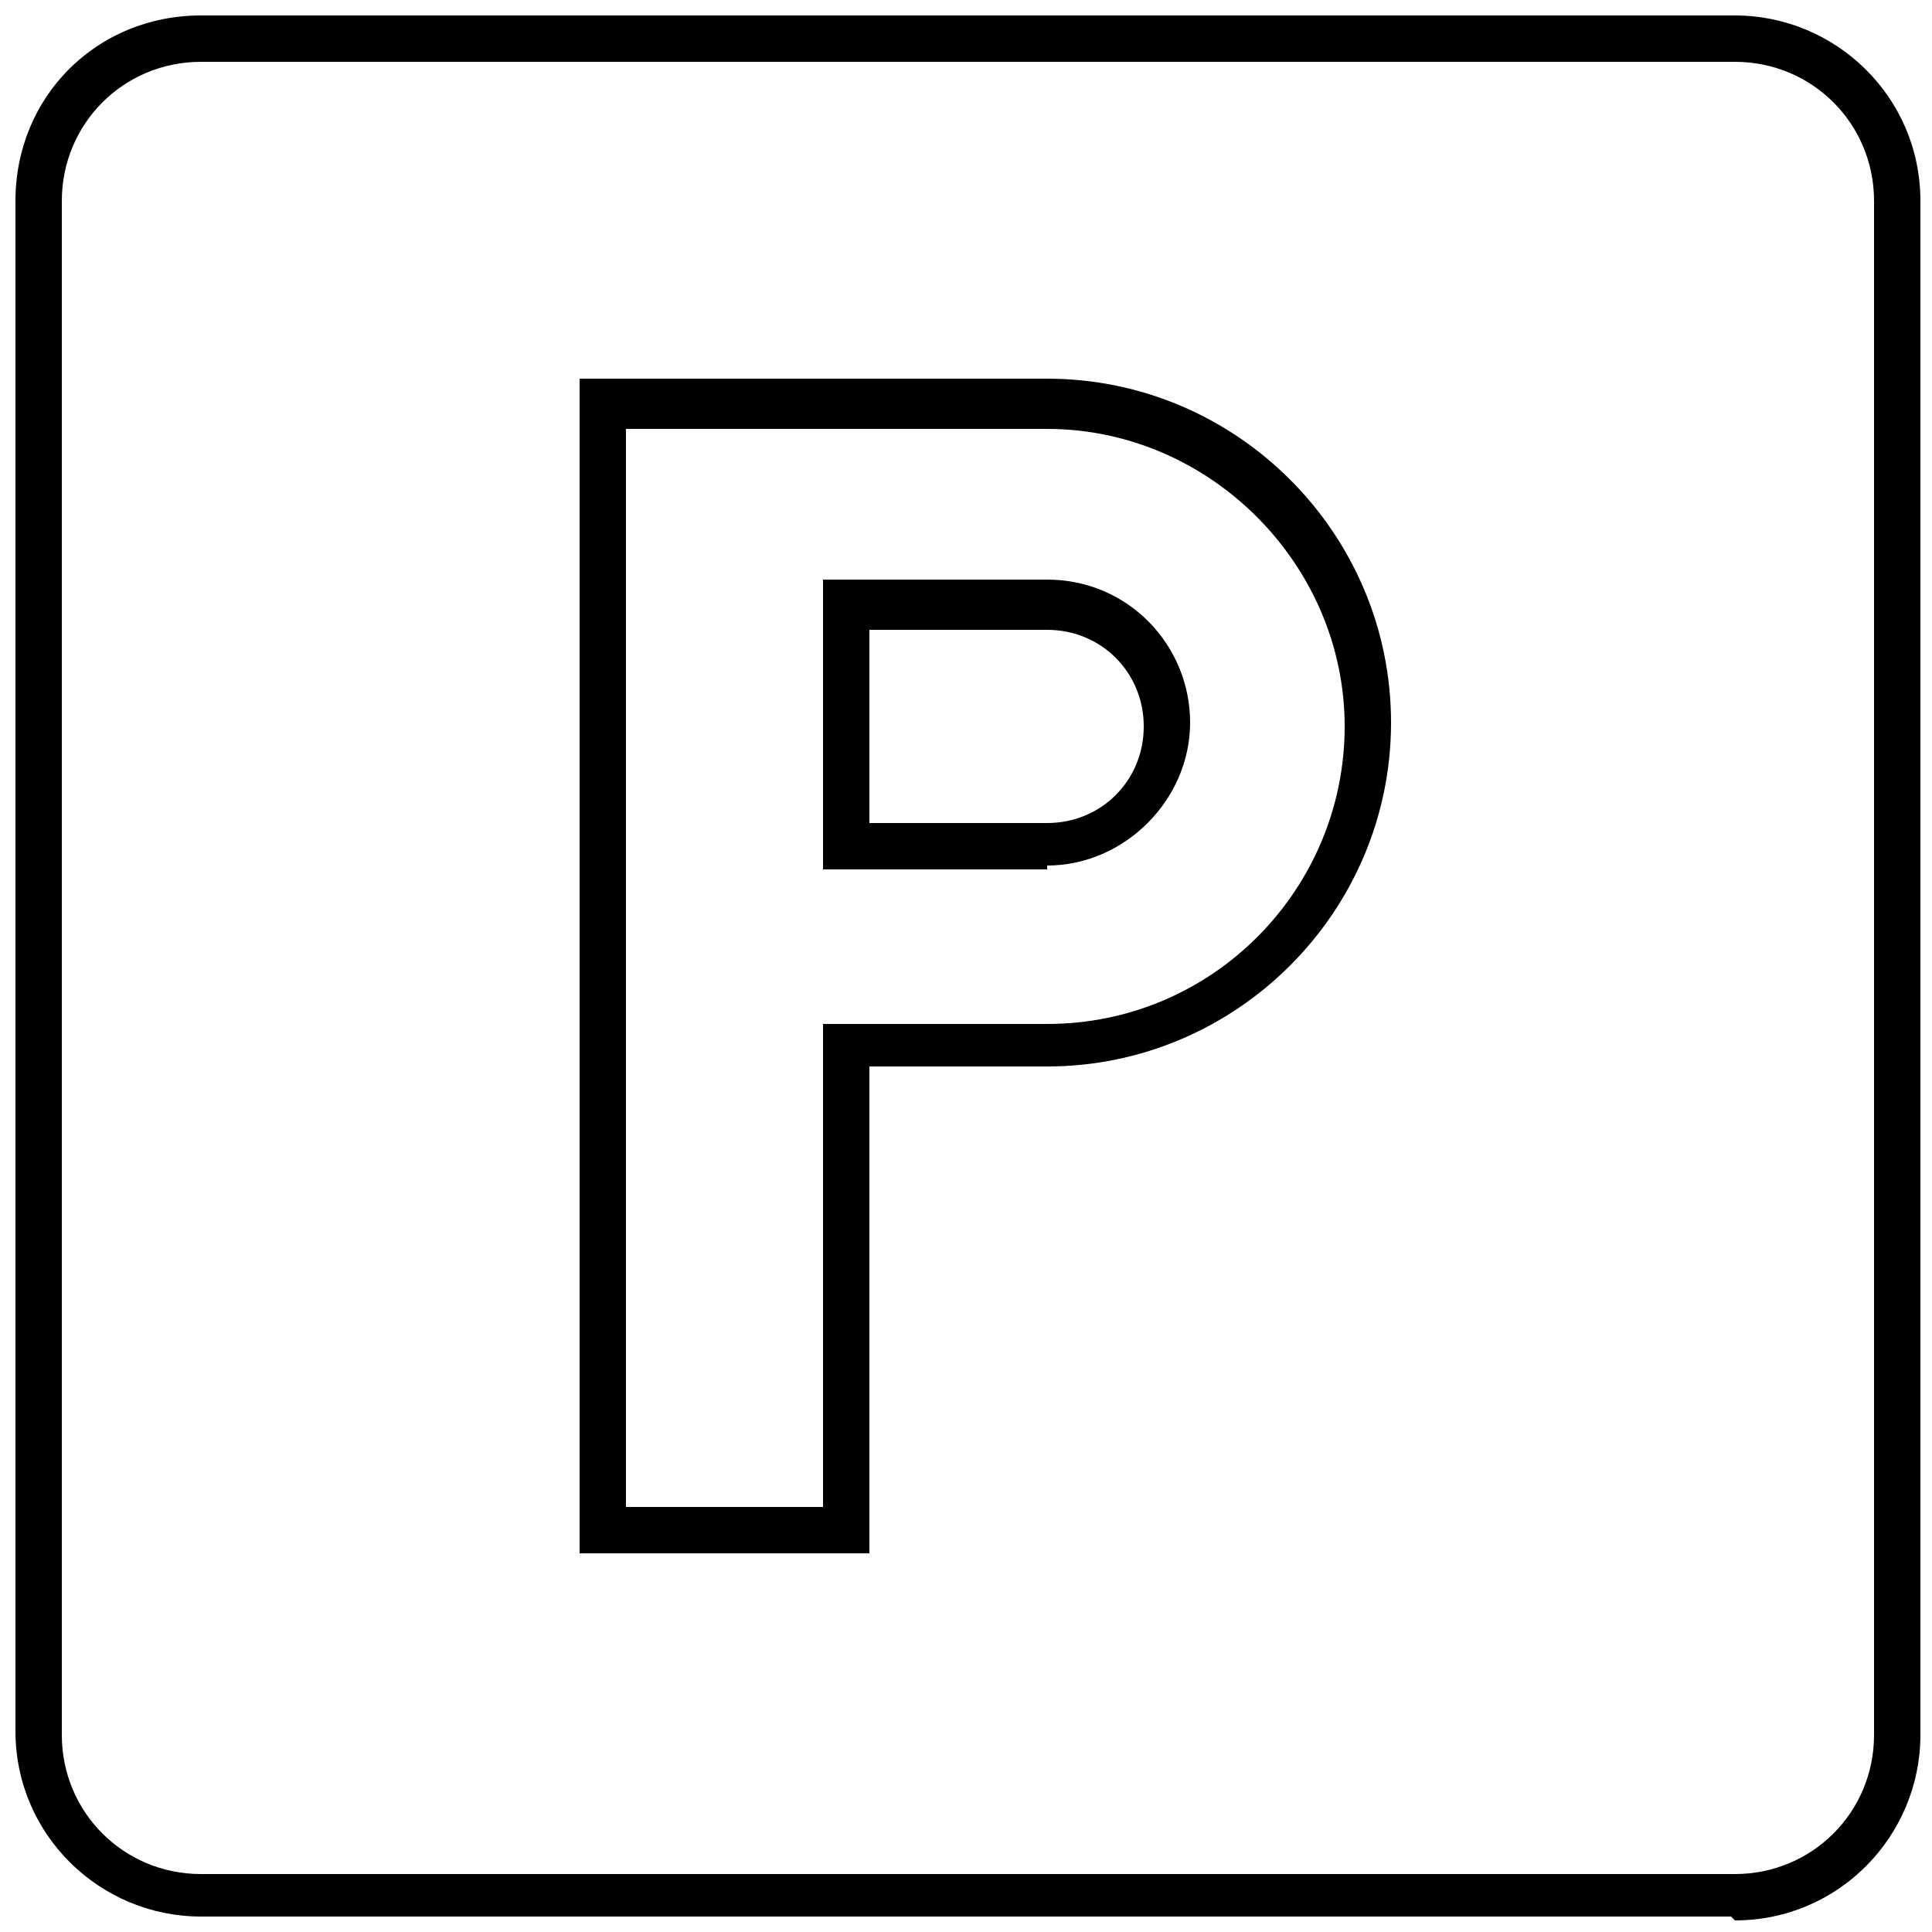
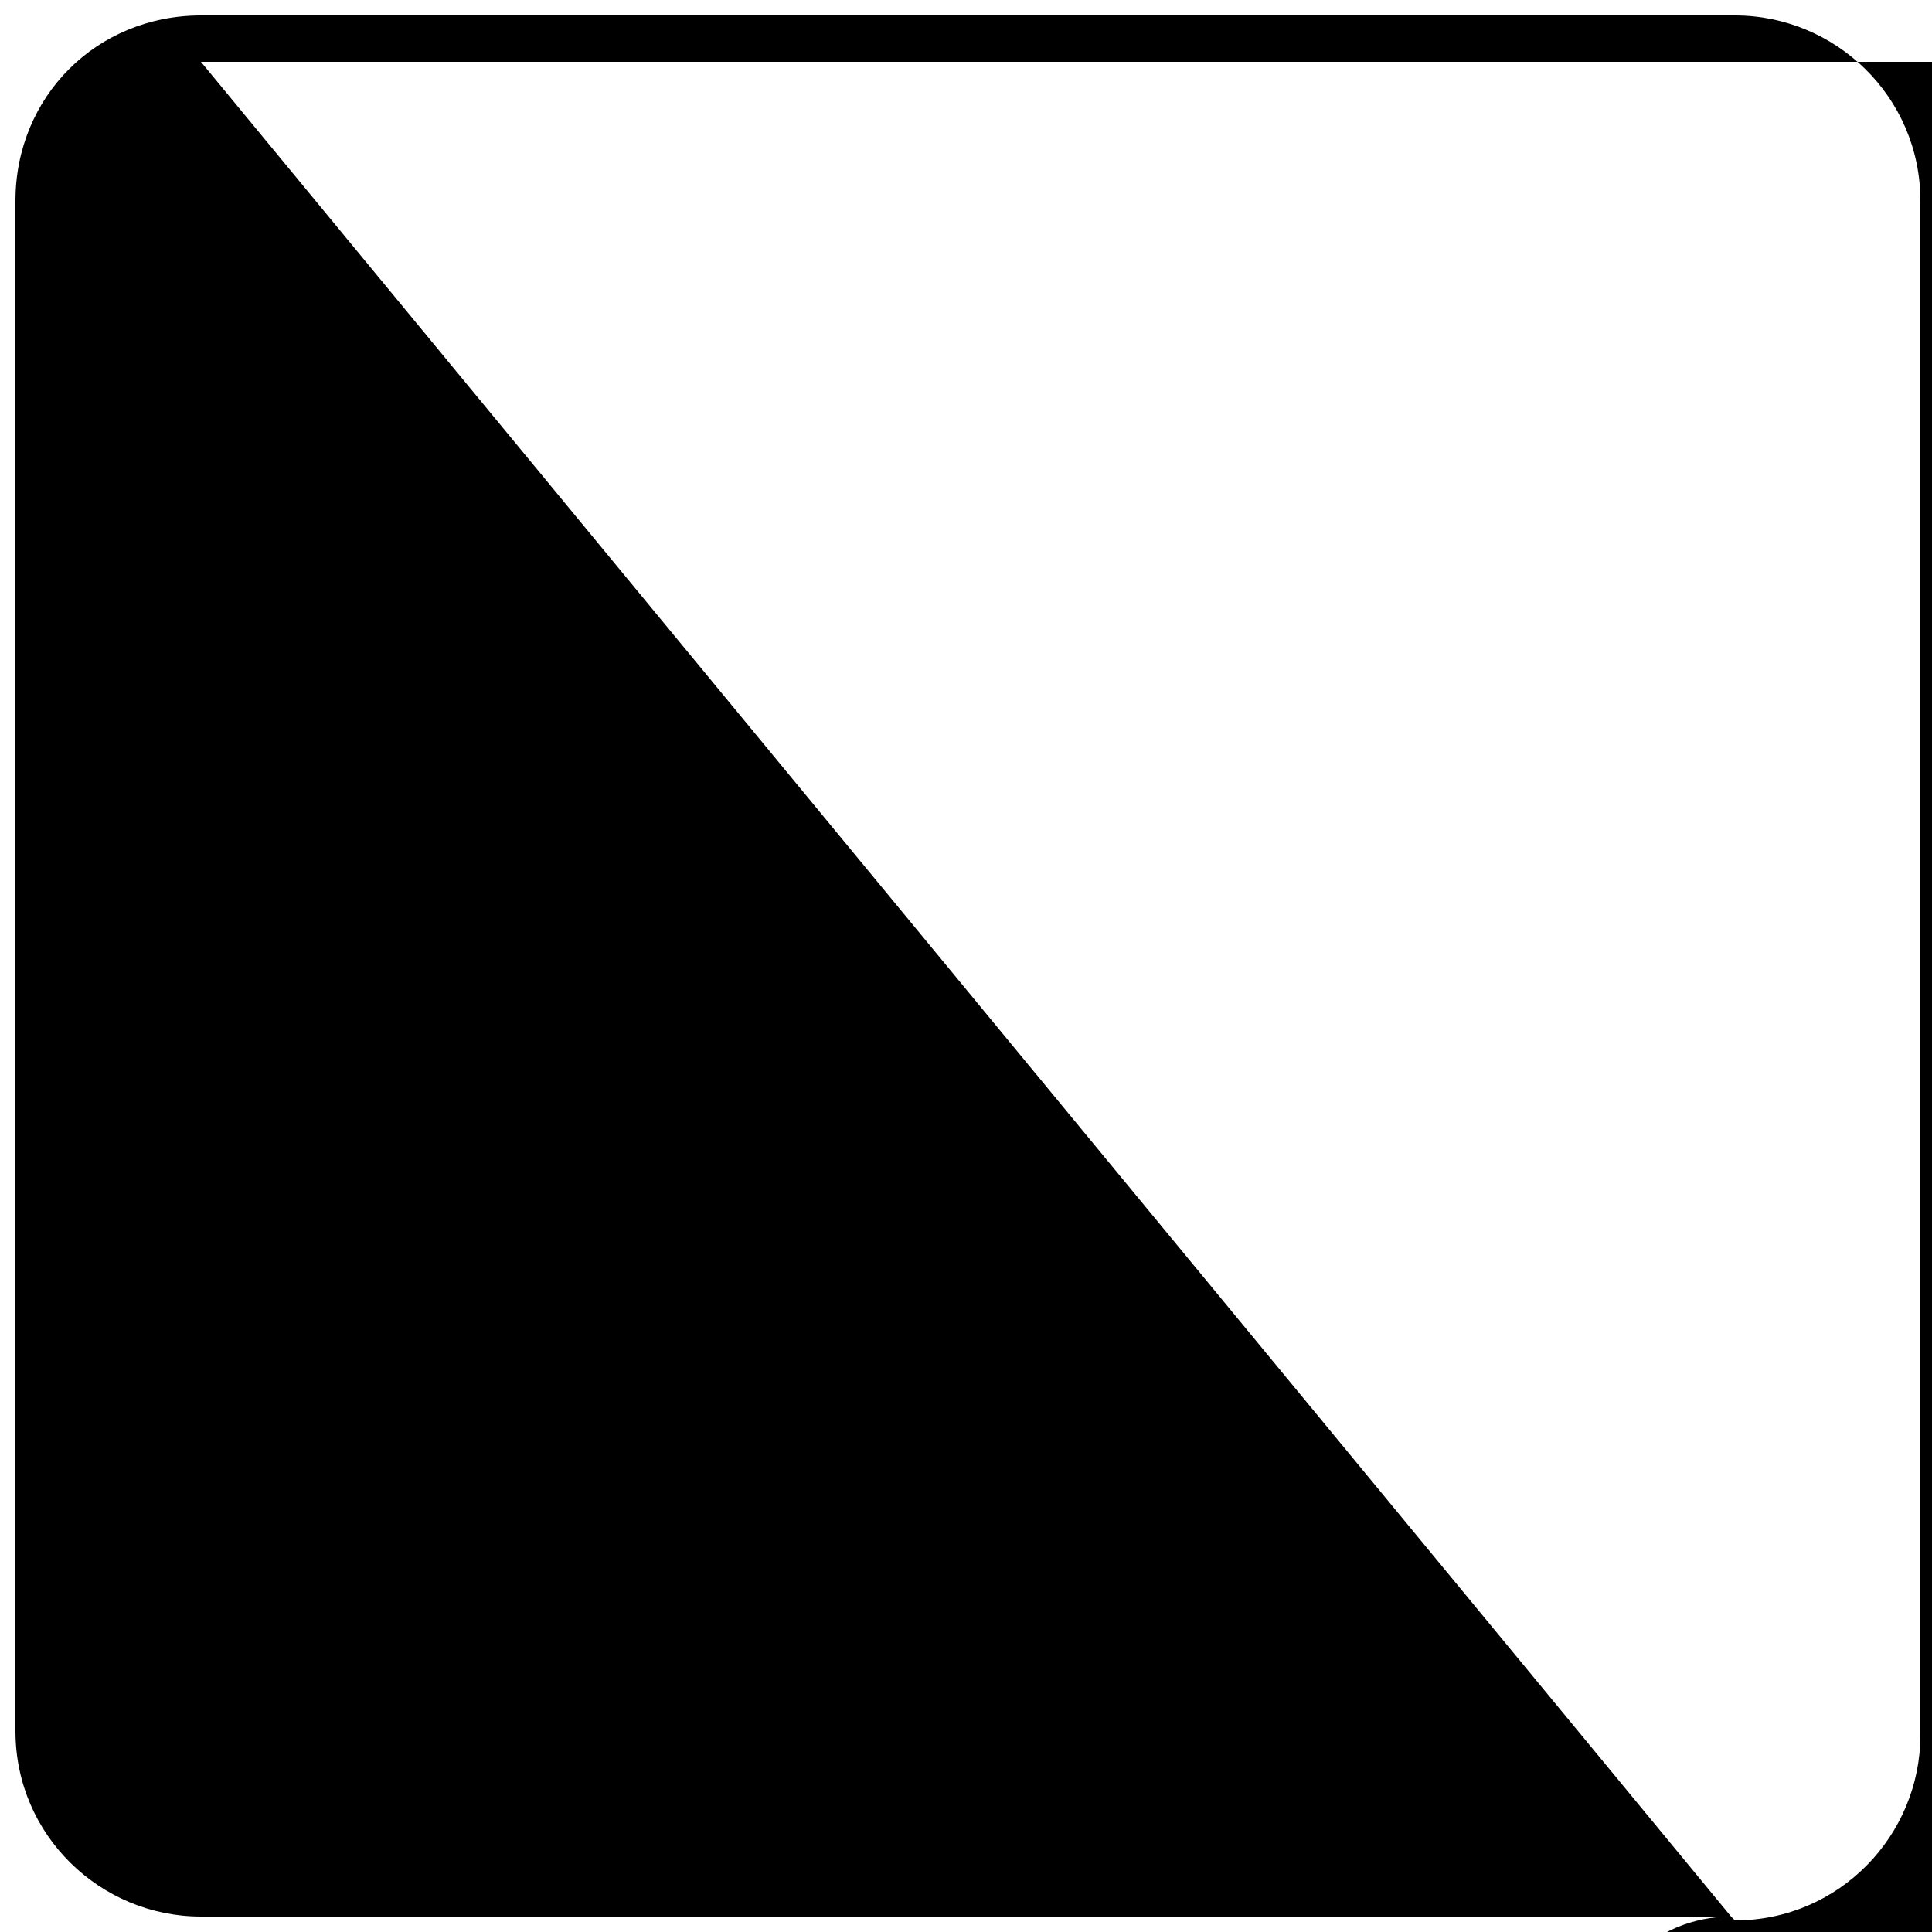
<svg xmlns="http://www.w3.org/2000/svg" id="Capa_1" version="1.1" viewBox="0 0 50 50">
-   <path d="M44.8,49.6H5.2c-2.6,0-4.8-2.1-4.8-4.8V5.2C.4,2.5,2.5.4,5.2.4h39.7c2.6,0,4.8,2.1,4.8,4.8v39.7c0,2.6-2.1,4.8-4.8,4.8ZM5.2,1.6c-2,0-3.6,1.6-3.6,3.6v39.7c0,2,1.6,3.6,3.6,3.6h39.7c2,0,3.6-1.6,3.6-3.6V5.2c0-2-1.6-3.6-3.6-3.6H5.2Z" />
-   <path d="M22.5,40.2h-7.5V9.8h12.1c4.9,0,8.9,4,8.9,8.9s-4,8.9-8.9,8.9h-4.6v12.5ZM16.2,39h5.1v-12.5h5.8c4.3,0,7.7-3.5,7.7-7.7s-3.5-7.7-7.7-7.7h-10.9v28Z" />
-   <path d="M27.1,22.5h-5.8v-7.5h5.8c2.1,0,3.7,1.7,3.7,3.7s-1.7,3.7-3.7,3.7ZM22.5,21.3h4.6c1.4,0,2.5-1.1,2.5-2.5s-1.1-2.5-2.5-2.5h-4.6v5.1Z" />
+   <path d="M44.8,49.6H5.2c-2.6,0-4.8-2.1-4.8-4.8V5.2C.4,2.5,2.5.4,5.2.4h39.7c2.6,0,4.8,2.1,4.8,4.8v39.7c0,2.6-2.1,4.8-4.8,4.8Zc-2,0-3.6,1.6-3.6,3.6v39.7c0,2,1.6,3.6,3.6,3.6h39.7c2,0,3.6-1.6,3.6-3.6V5.2c0-2-1.6-3.6-3.6-3.6H5.2Z" />
</svg>